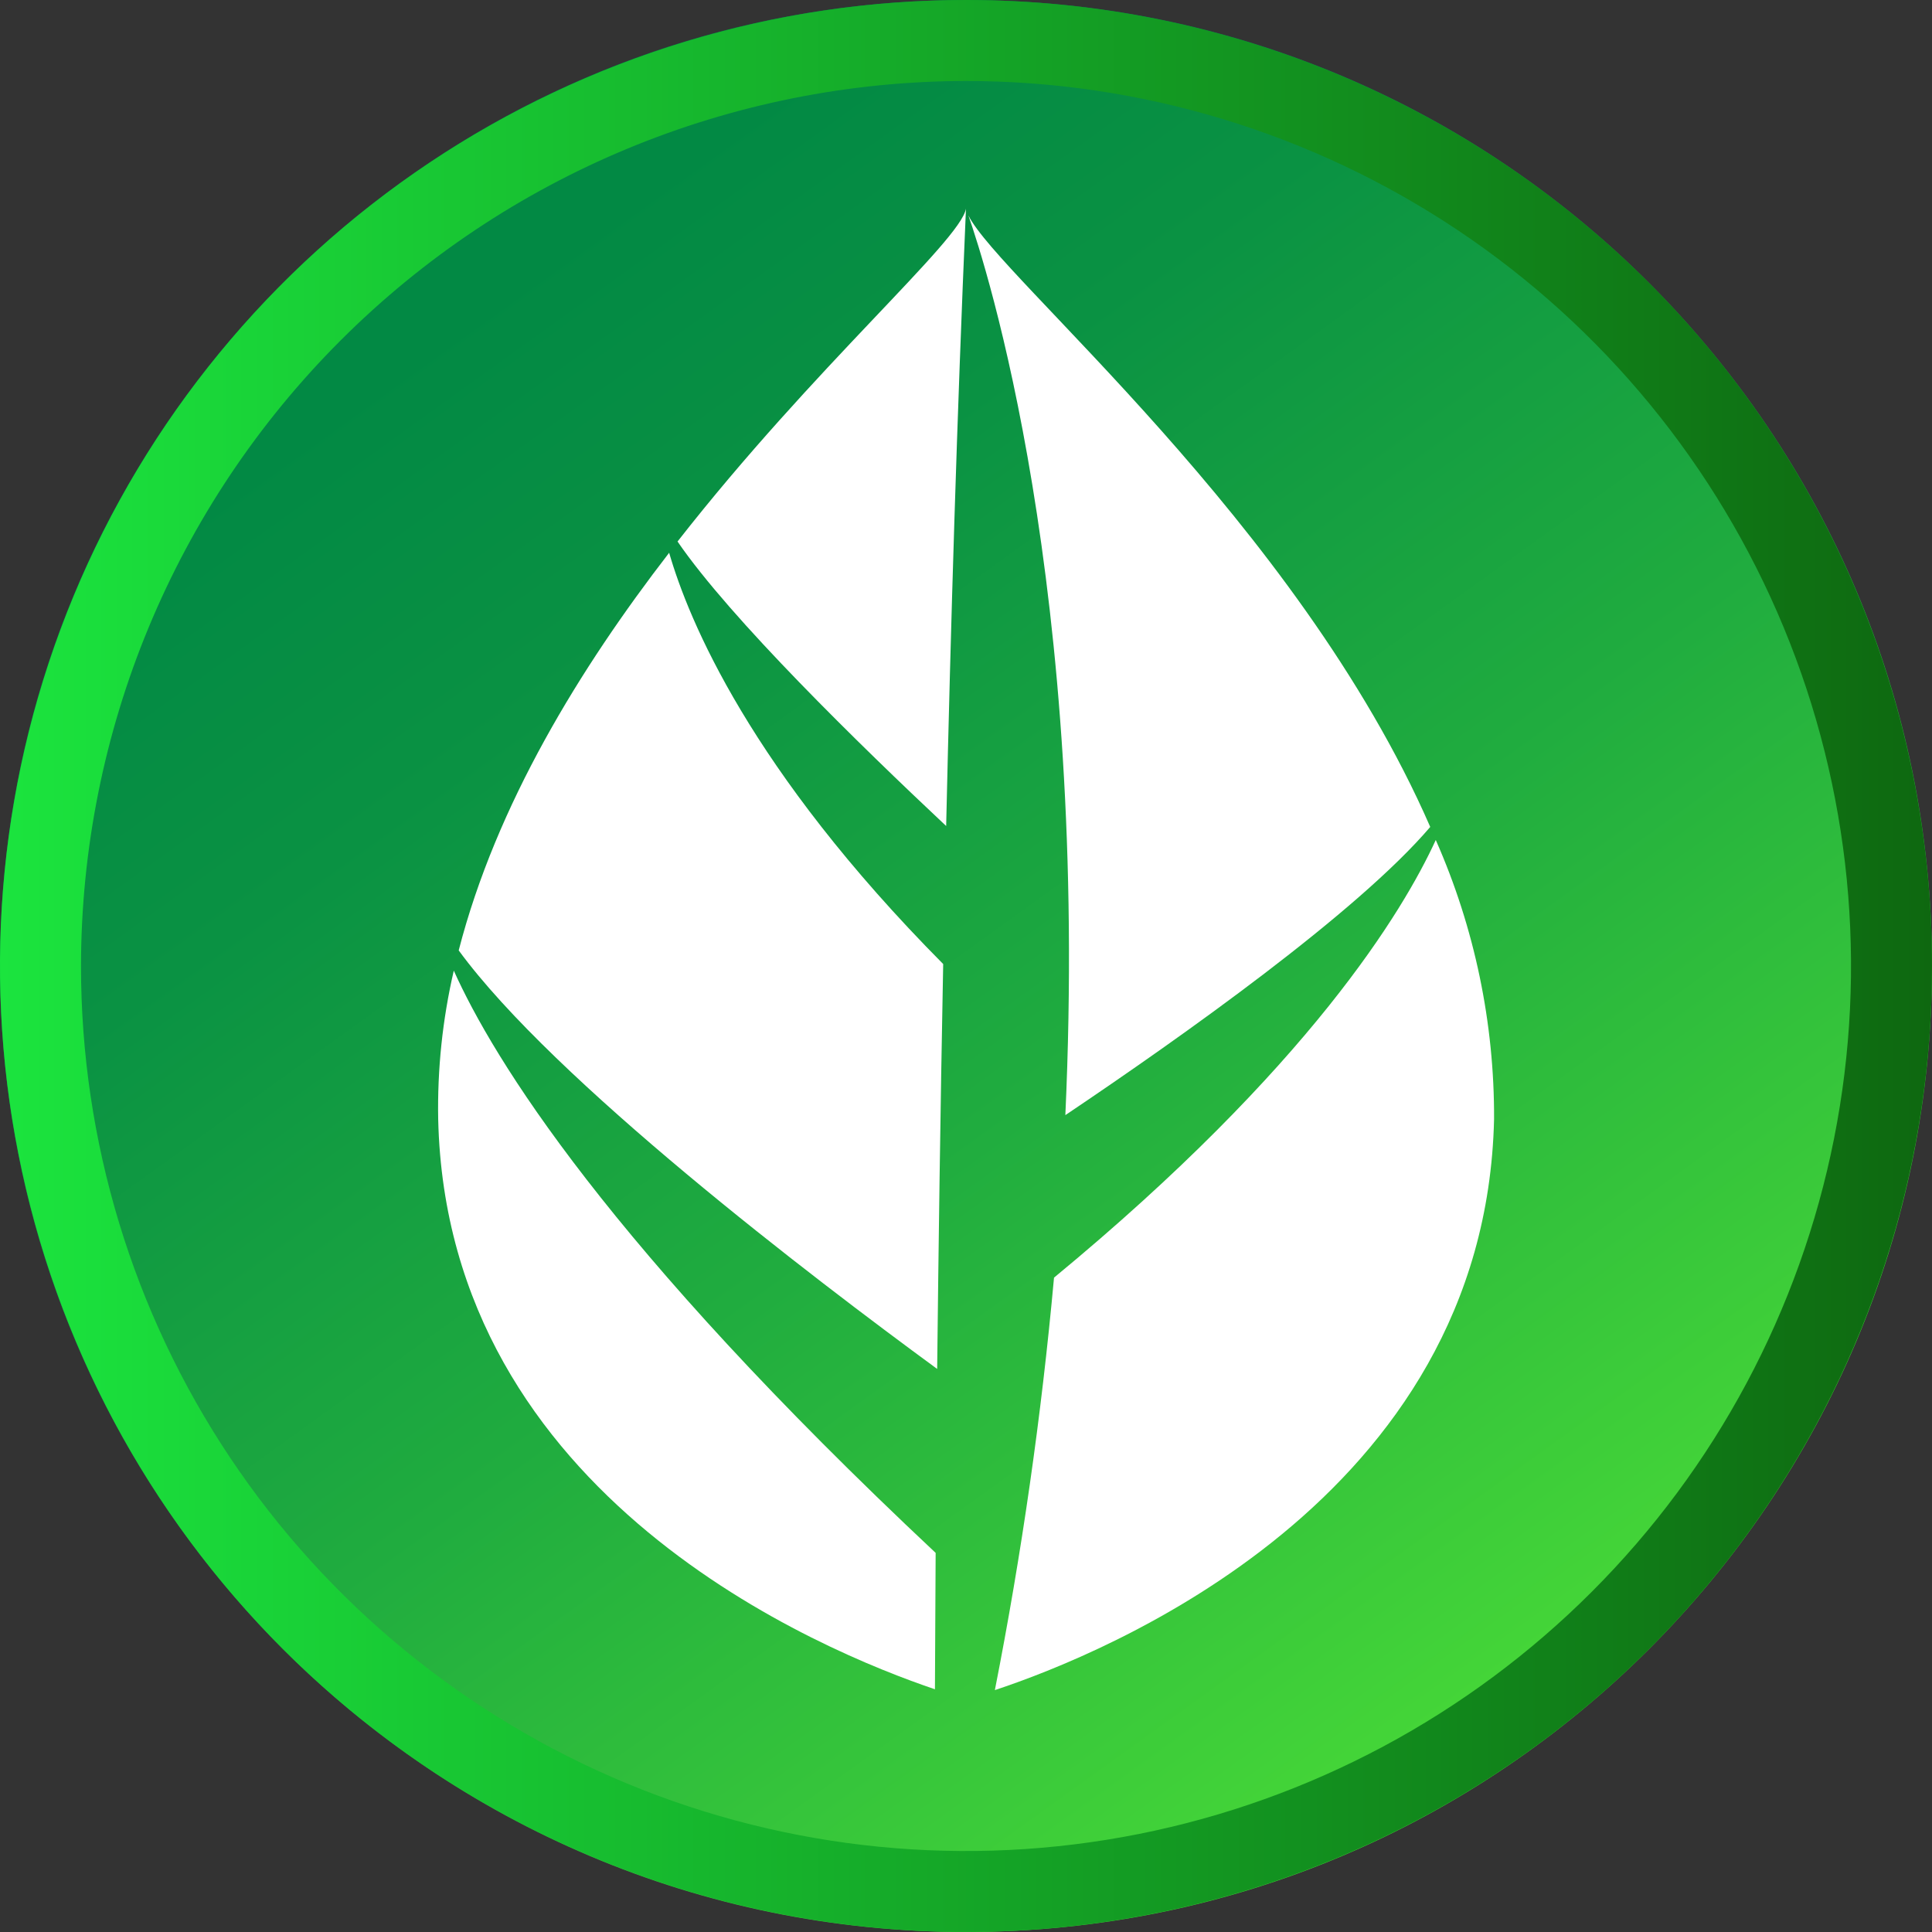
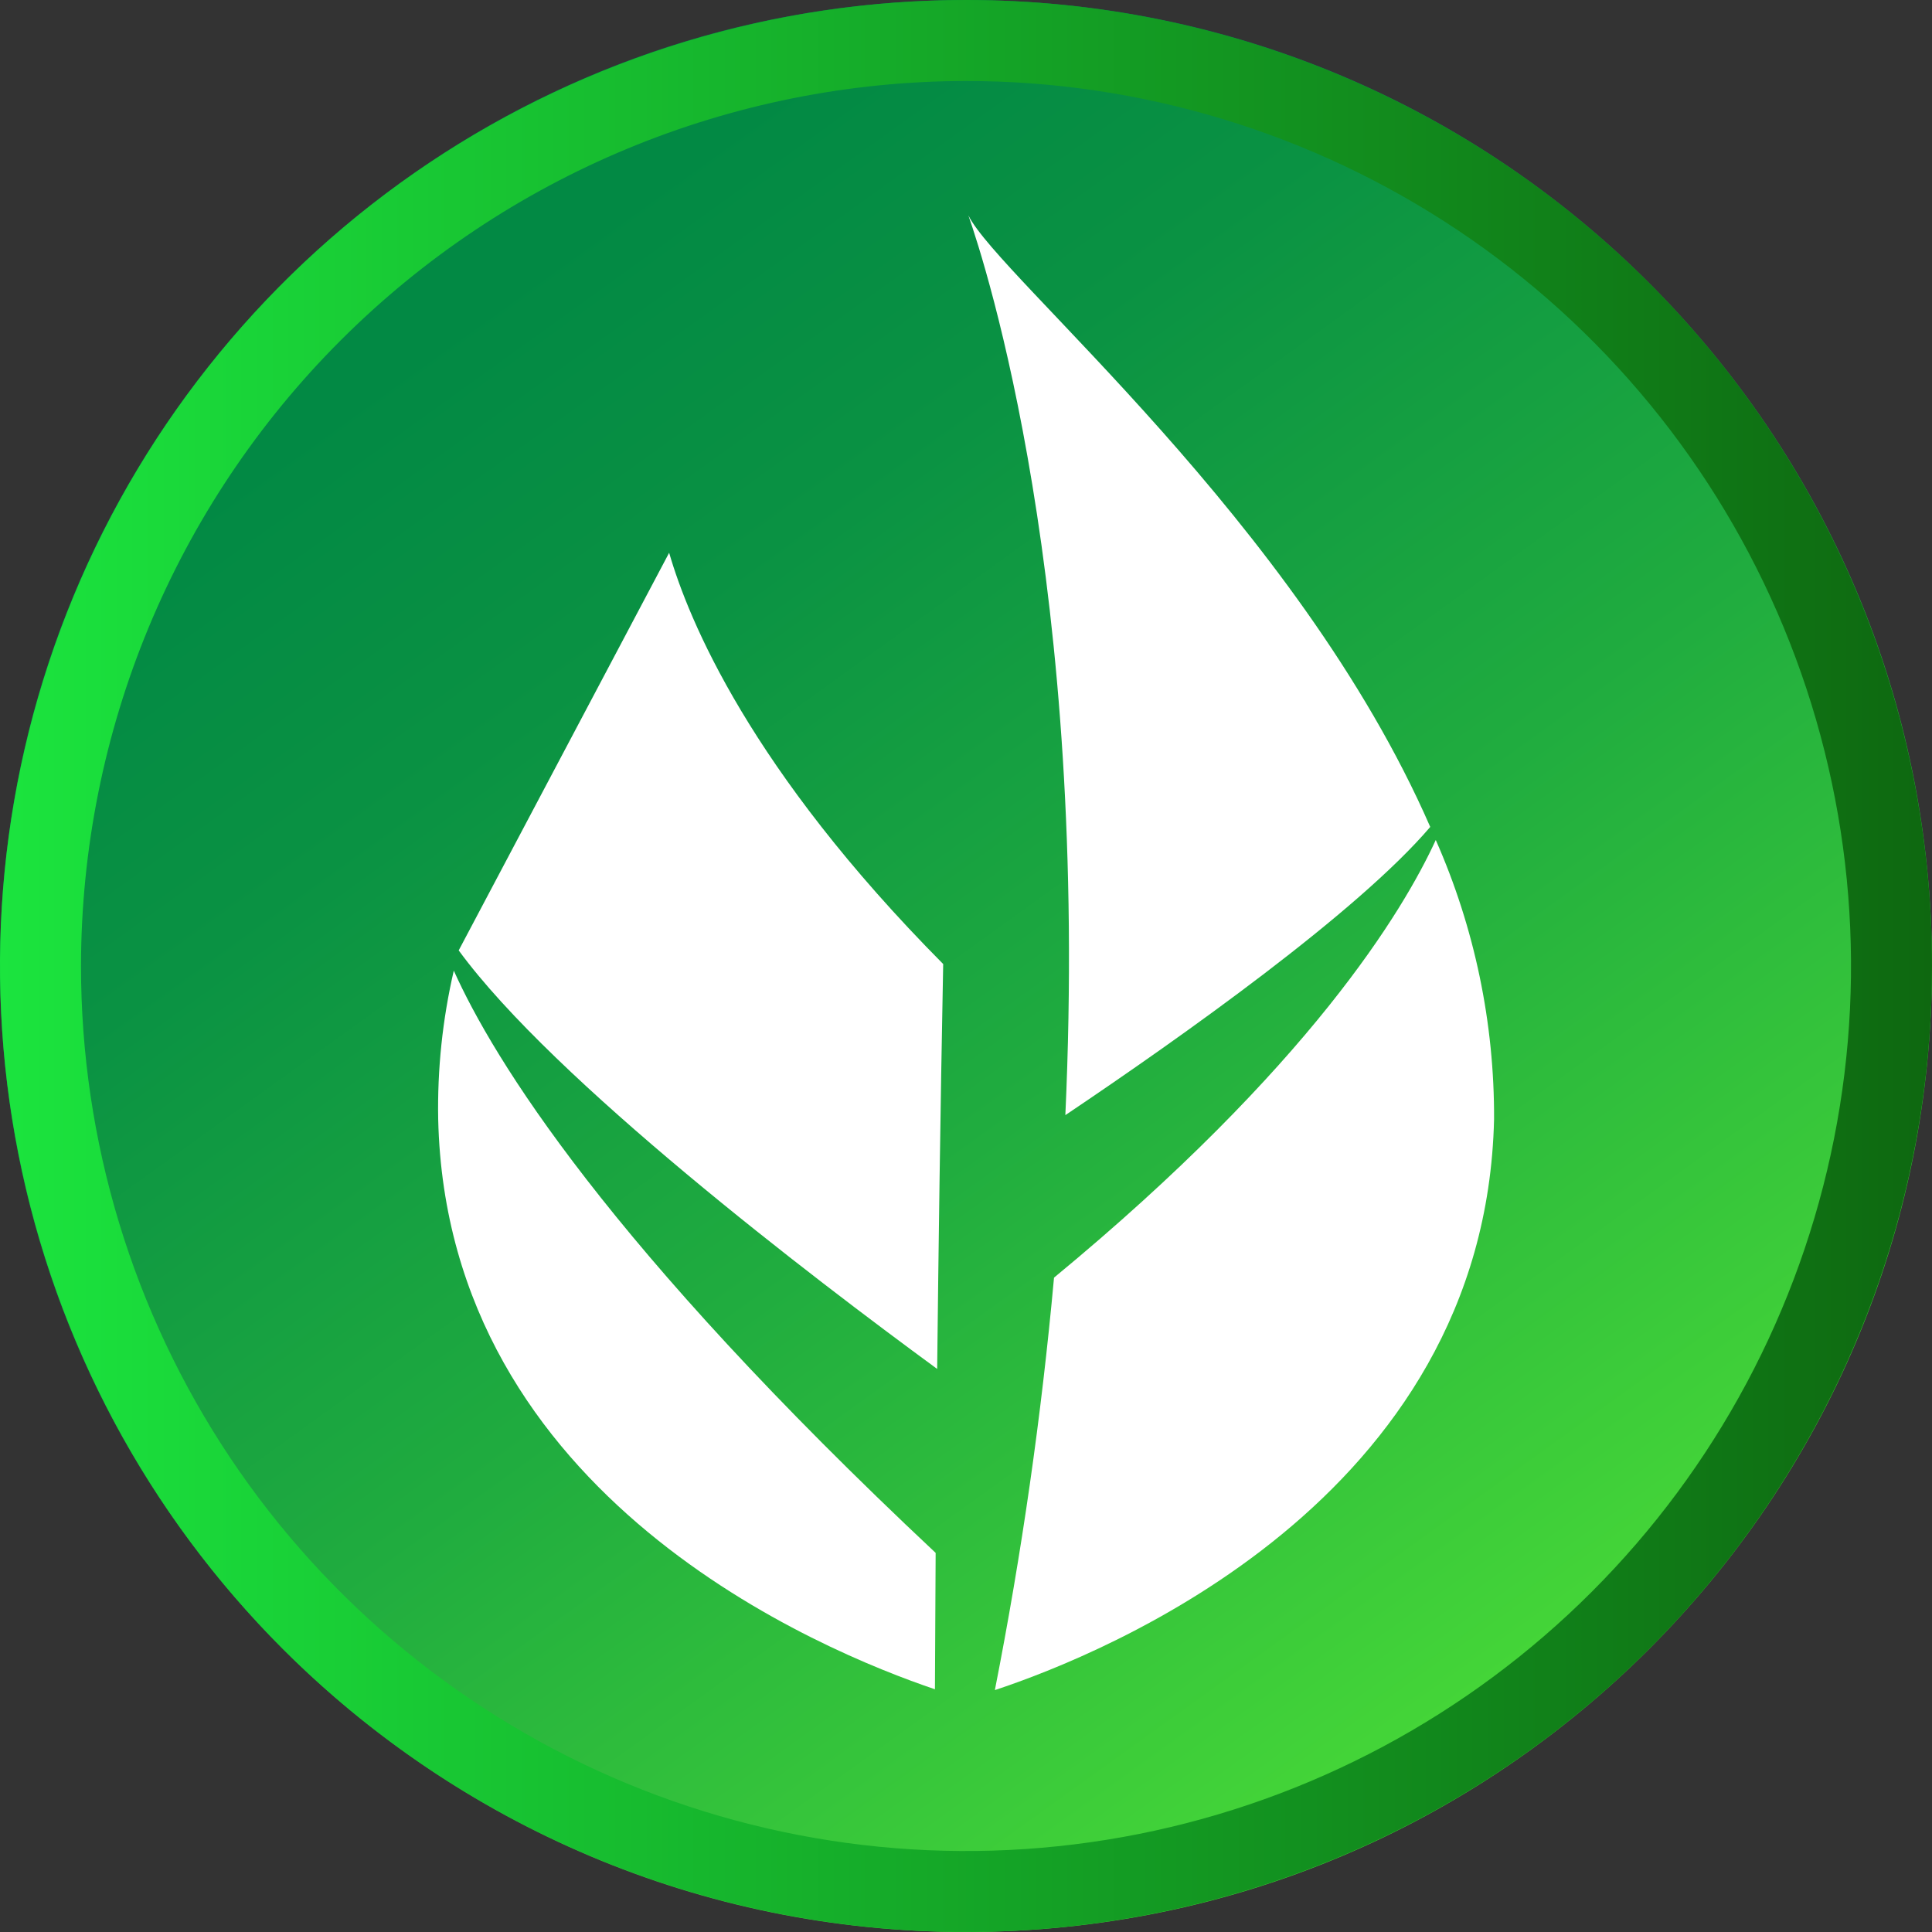
<svg xmlns="http://www.w3.org/2000/svg" width="52" height="52" viewBox="0 0 52 52" fill="none">
  <rect x="0" y="0" width="52" height="52" fill="#333333" stroke="none" />
  <path d="M26 52C40.359 52 52 40.359 52 26C52 11.641 40.359 0 26 0C11.641 0 0 11.641 0 26C0 40.359 11.641 52 26 52Z" fill="url(#paint0_linear)" />
  <path d="M26 2.18C30.711 2.18 35.317 3.577 39.234 6.194C43.151 8.812 46.204 12.532 48.007 16.884C49.81 21.237 50.282 26.026 49.363 30.647C48.444 35.268 46.175 39.512 42.843 42.843C39.512 46.175 35.268 48.444 30.647 49.363C26.026 50.282 21.237 49.81 16.884 48.007C12.532 46.204 8.812 43.151 6.194 39.234C3.577 35.317 2.18 30.711 2.18 26C2.187 19.685 4.699 13.63 9.165 9.165C13.63 4.699 19.685 2.187 26 2.18ZM26 0C20.858 0 15.831 1.525 11.555 4.382C7.28 7.239 3.947 11.299 1.979 16.05C0.011 20.801 -0.504 26.029 0.5 31.072C1.503 36.116 3.979 40.749 7.615 44.385C11.251 48.021 15.884 50.497 20.928 51.5C25.971 52.504 31.199 51.989 35.95 50.021C40.701 48.053 44.761 44.721 47.618 40.445C50.475 36.169 52 31.142 52 26C52 19.104 49.261 12.491 44.385 7.615C39.509 2.739 32.896 0 26 0V0Z" fill="url(#paint1_linear)" />
-   <path d="M25.466 22.232C25.588 16.87 25.759 11.141 25.999 5.617C25.843 6.489 21.926 9.855 18.236 14.575C19.662 16.655 23.14 20.049 25.466 22.232Z" fill="white" />
-   <path d="M12.346 25.58C14.899 29.073 21.849 34.373 25.224 36.845C25.259 33.7 25.308 29.973 25.386 25.947C20.189 20.707 18.536 16.693 18.01 14.878C15.615 17.979 13.358 21.656 12.346 25.58Z" fill="white" />
+   <path d="M12.346 25.58C14.899 29.073 21.849 34.373 25.224 36.845C25.259 33.7 25.308 29.973 25.386 25.947C20.189 20.707 18.536 16.693 18.01 14.878Z" fill="white" />
  <path d="M38.495 22.257C34.911 14.046 26.893 7.473 26.064 5.798C26.525 7.115 29.325 15.762 28.674 30.014C31.825 27.896 36.536 24.555 38.495 22.257Z" fill="white" />
  <path d="M25.183 41.796C16.349 33.51 13.279 28.497 12.214 26.125C11.91 27.436 11.769 28.78 11.794 30.126C12.03 40.323 22.16 44.449 25.164 45.467C25.167 44.648 25.174 43.4 25.183 41.796Z" fill="white" />
  <path d="M38.644 22.609C37.769 24.515 35.244 28.715 28.369 34.388C28.03 38.114 27.499 41.819 26.777 45.489C29.701 44.521 39.974 40.395 40.213 30.126C40.224 27.538 39.69 24.976 38.644 22.609Z" fill="white" />
  <defs>
    <linearGradient id="paint0_linear" x1="13.053" y1="8.018" x2="40.488" y2="46.124" gradientUnits="userSpaceOnUse">
      <stop stop-color="#028944" />
      <stop offset="0.21" stop-color="#0A9243" />
      <stop offset="0.55" stop-color="#20AC3F" />
      <stop offset="0.98" stop-color="#44D538" />
      <stop offset="0.99" stop-color="#45D638" />
    </linearGradient>
    <linearGradient id="paint1_linear" x1="1.16965e-05" y1="26" x2="52" y2="26" gradientUnits="userSpaceOnUse">
      <stop stop-color="#1BE43E" />
      <stop offset="1" stop-color="#0E6810" />
    </linearGradient>
  </defs>
</svg>